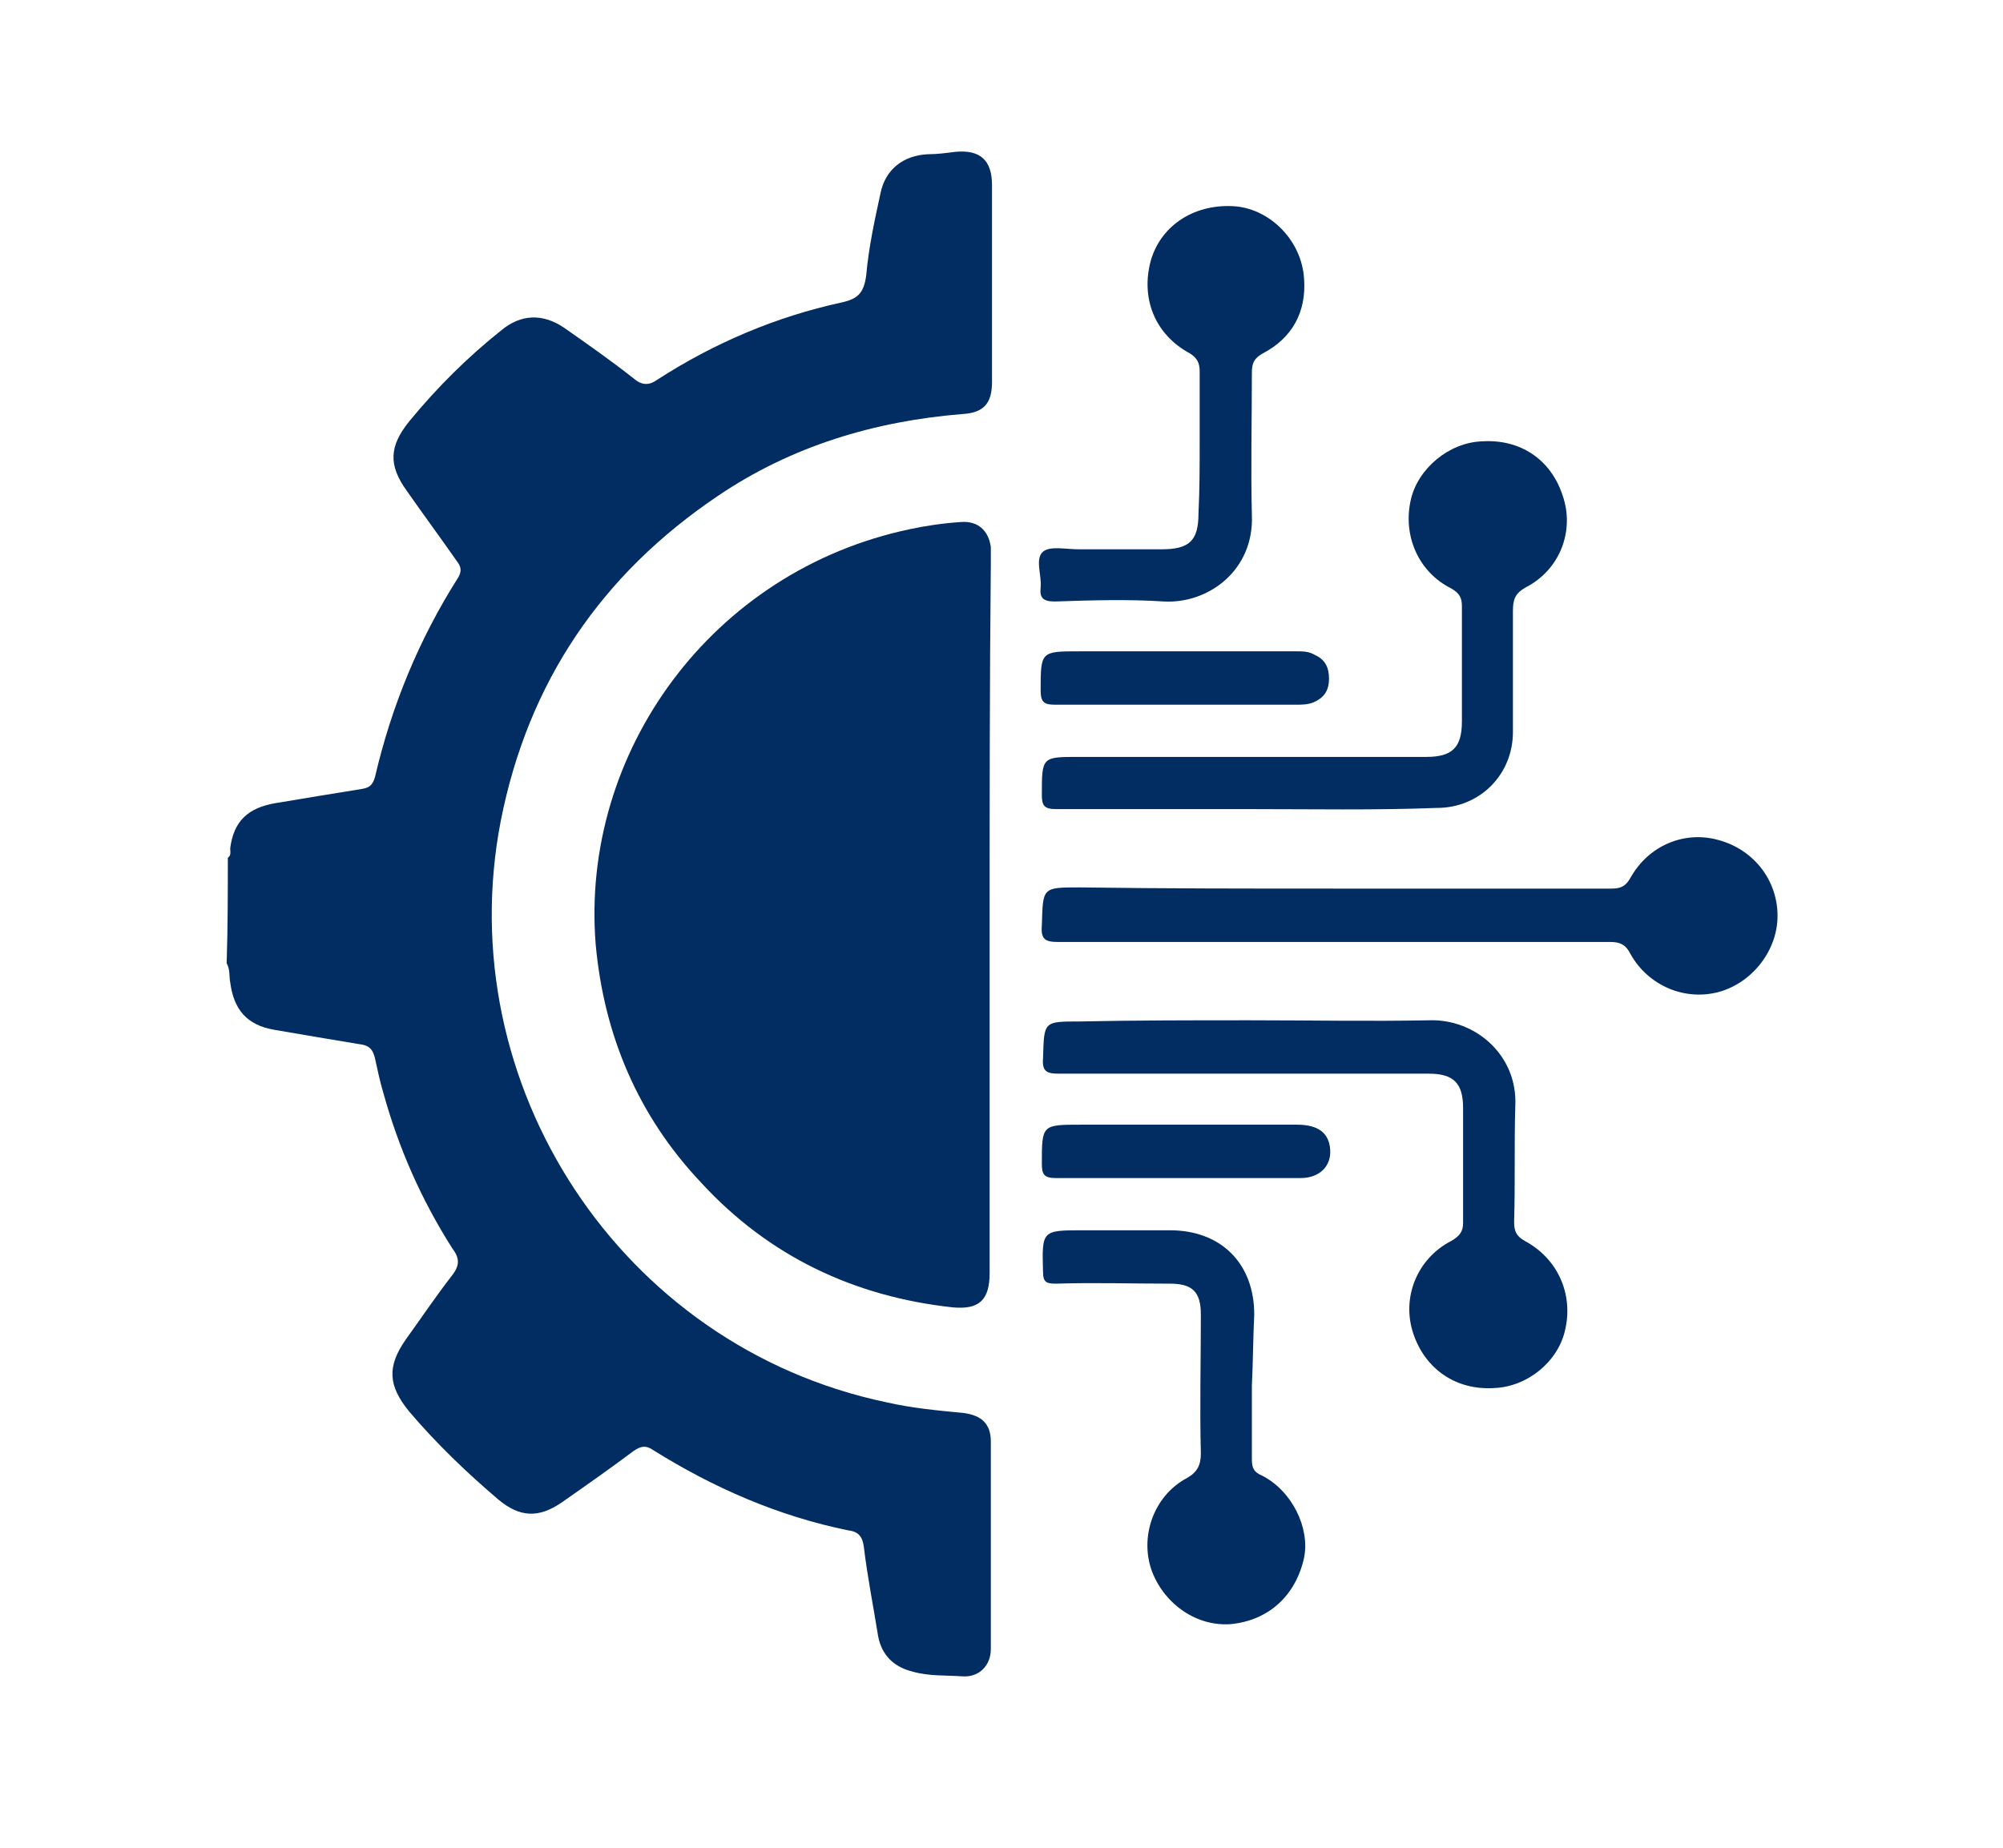
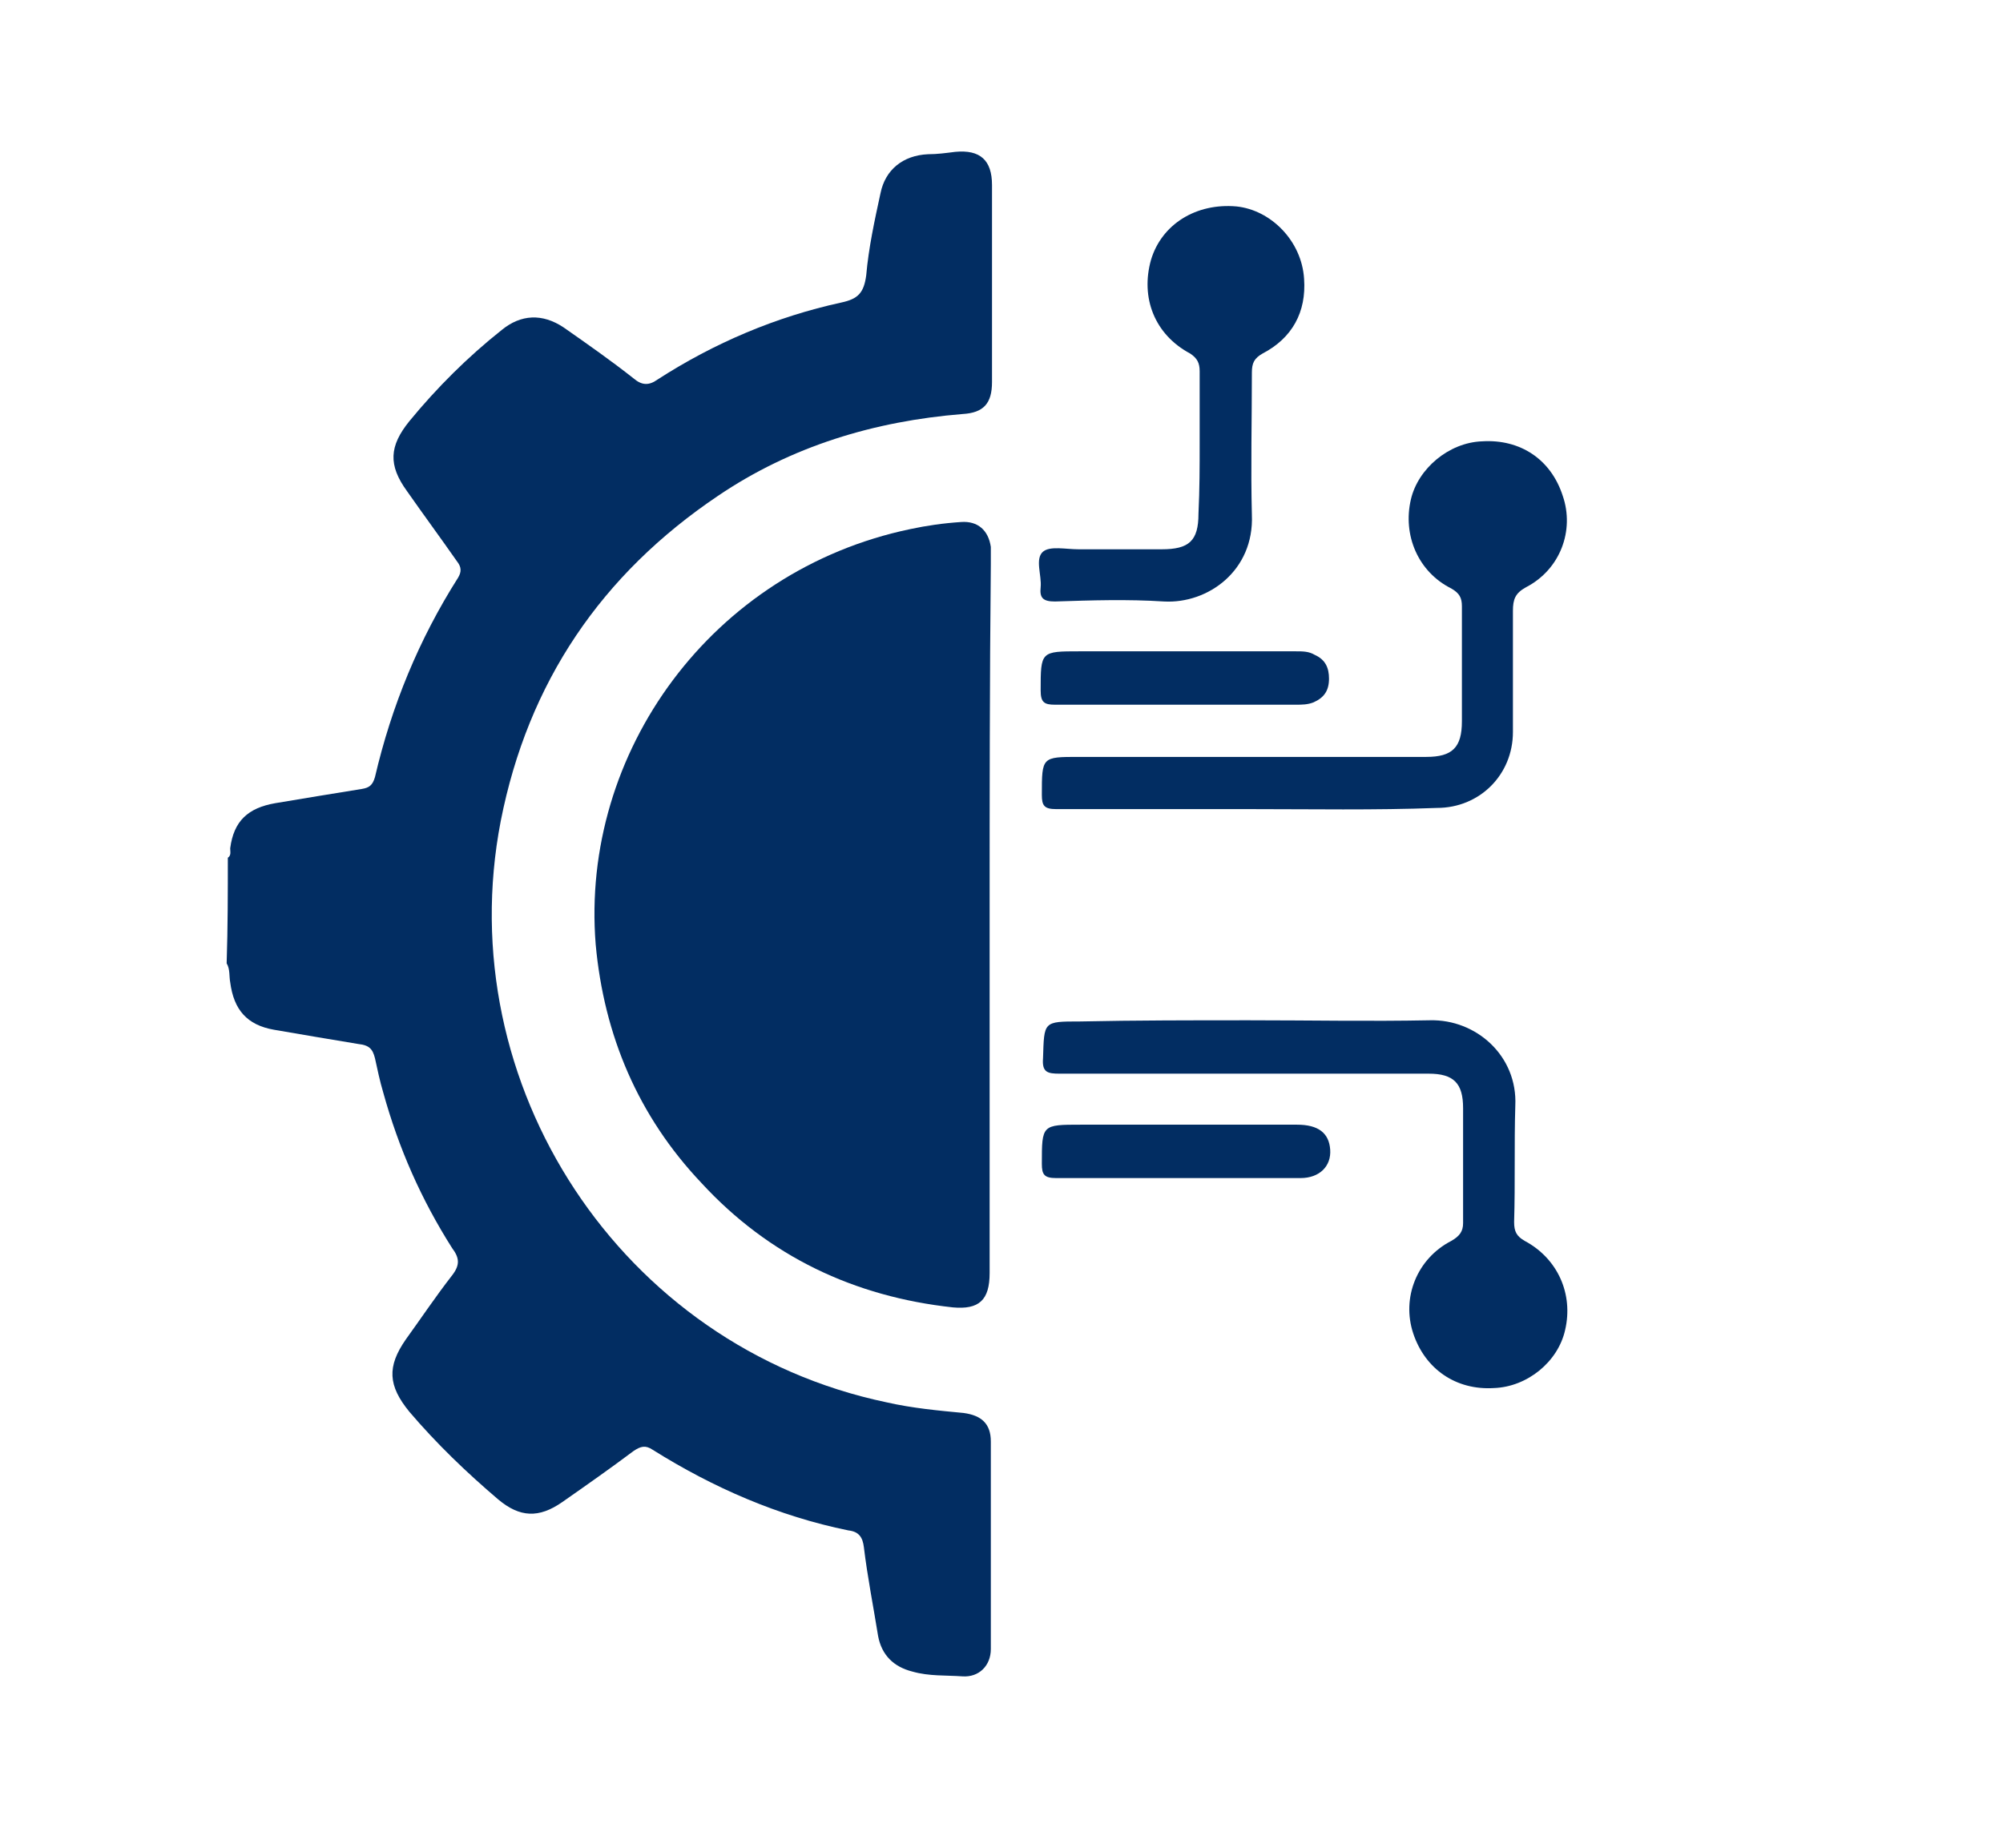
<svg xmlns="http://www.w3.org/2000/svg" version="1.1" id="Layer_1" x="0px" y="0px" viewBox="0 0 168.8 155.8" style="enable-background:new 0 0 168.8 155.8;" xml:space="preserve">
  <style type="text/css">
	.st0{fill:#022D62;}
</style>
  <g>
    <path class="st0" d="M19.2,72.3c0.3-0.2,0.2-0.5,0.2-0.8c0.3-2.3,1.5-3.4,3.8-3.8c2.4-0.4,4.8-0.8,7.3-1.2c0.6-0.1,0.9-0.3,1.1-1   c1.4-6,3.7-11.6,7-16.8c0.3-0.5,0.3-0.9-0.1-1.4c-1.4-2-2.8-3.9-4.2-5.9c-1.6-2.2-1.5-3.8,0.2-5.9c2.3-2.8,4.9-5.4,7.8-7.7   c1.6-1.3,3.4-1.4,5.2-0.2c2,1.4,4,2.8,5.9,4.3c0.7,0.6,1.3,0.6,2,0.1c4.8-3.1,10-5.3,15.5-6.5c1.4-0.3,1.9-0.8,2.1-2.3   c0.2-2.3,0.7-4.6,1.2-6.9c0.4-2,1.9-3.2,4-3.3c0.8,0,1.5-0.1,2.3-0.2c2.1-0.2,3.1,0.7,3.1,2.8c0,4,0,8,0,12c0,1.5,0,3.1,0,4.6   c0,1.8-0.7,2.6-2.5,2.7c-7.4,0.6-14.4,2.7-20.6,6.9c-9.8,6.6-16,15.7-18.3,27.4c-4.3,22.2,10.1,44.3,32.5,49   c2.2,0.5,4.4,0.7,6.5,0.9c1.5,0.2,2.3,0.9,2.3,2.4c0,5.8,0,11.7,0,17.5c0,1.4-1,2.4-2.4,2.3c-1.4-0.1-2.8,0-4.2-0.4   c-1.6-0.4-2.6-1.4-2.9-3c-0.4-2.5-0.9-5-1.2-7.5c-0.1-0.8-0.4-1.3-1.3-1.4c-5.9-1.2-11.4-3.6-16.5-6.8c-0.6-0.4-1-0.3-1.6,0.1   c-2,1.5-4,2.9-6,4.3c-2,1.4-3.6,1.3-5.4-0.2c-2.7-2.3-5.2-4.7-7.5-7.4c-1.8-2.2-1.9-3.8-0.3-6.1c1.3-1.8,2.5-3.6,3.9-5.4   c0.7-0.9,0.6-1.5,0-2.3c-2.6-4.1-4.5-8.4-5.8-13.1c-0.3-1-0.5-2-0.7-2.9c-0.2-0.8-0.5-1.1-1.4-1.2c-2.4-0.4-4.8-0.8-7.1-1.2   c-2.3-0.4-3.4-1.7-3.7-4c-0.1-0.5,0-1.1-0.3-1.6C19.2,78.1,19.2,75.2,19.2,72.3z" />
    <path class="st0" d="M83.4,77.1c0,10.1,0,20.2,0,30.2c0,2.3-0.9,3.1-3.1,2.9c-8.3-0.9-15.5-4.3-21.2-10.5   c-5.3-5.6-8.2-12.4-8.9-20.1C48.9,63.4,60,48.1,76.7,44.6c1.4-0.3,2.8-0.5,4.3-0.6c1.4-0.1,2.3,0.7,2.5,2.1c0,0.5,0,1,0,1.5   C83.4,57.5,83.4,67.3,83.4,77.1z" />
-     <path class="st0" d="M112.5,74.9c7.8,0,15.6,0,23.3,0c0.8,0,1.2-0.2,1.6-0.9c1.5-2.7,4.5-4,7.4-3.2c3,0.8,5,3.4,5,6.4   c0,2.9-2.1,5.6-4.9,6.4c-2.9,0.8-6-0.5-7.5-3.2c-0.4-0.8-0.9-1-1.7-1c-15.5,0-31,0-46.5,0c-1.1,0-1.5-0.2-1.4-1.4   c0.1-3.2,0-3.2,3.2-3.2C98.2,74.9,105.3,74.9,112.5,74.9C112.5,74.9,112.5,74.9,112.5,74.9z" />
    <path class="st0" d="M105.2,68.2c-5.4,0-10.8,0-16.2,0c-1,0-1.2-0.3-1.2-1.2c0-3.2,0-3.2,3.1-3.2c9.8,0,19.6,0,29.3,0   c2.2,0,3-0.8,3-3c0-3.2,0-6.5,0-9.7c0-0.7-0.2-1.1-0.9-1.5c-2.8-1.4-4.1-4.5-3.4-7.5c0.6-2.6,3.2-4.8,6-4.9   c3.2-0.2,5.8,1.5,6.8,4.6c1,2.9-0.2,6.2-3.1,7.7c-0.9,0.5-1.1,1-1.1,2c0,3.4,0,6.8,0,10.2c0,3.6-2.8,6.4-6.4,6.4   C115.9,68.3,110.5,68.2,105.2,68.2C105.2,68.2,105.2,68.2,105.2,68.2z" />
    <path class="st0" d="M105.3,86c5.1,0,10.1,0.1,15.2,0c3.9-0.1,7.4,3,7.2,7.2c-0.1,3.3,0,6.5-0.1,9.8c0,0.8,0.2,1.2,0.9,1.6   c2.8,1.5,4.1,4.5,3.4,7.5c-0.6,2.7-3.2,4.8-6,4.9c-3.2,0.2-5.8-1.6-6.8-4.6c-1-3,0.3-6.3,3.2-7.8c0.7-0.4,1-0.8,1-1.5   c0-3.2,0-6.5,0-9.7c0-2.1-0.8-2.9-2.9-2.9c-10.4,0-20.7,0-31.1,0c-1,0-1.5-0.1-1.4-1.3c0.1-3.1,0-3.1,3.1-3.1   C95.7,86,100.5,86,105.3,86z" />
-     <path class="st0" d="M105.5,116.8c0,2.1,0,4.2,0,6.2c0,0.8,0.2,1.1,0.9,1.4c2.5,1.3,4,4.4,3.5,6.9c-0.7,3.2-3,5.3-6.2,5.6   c-2.8,0.2-5.5-1.6-6.6-4.4c-1.1-2.9,0.1-6.4,2.9-7.9c0.9-0.5,1.2-1.1,1.2-2.1c-0.1-3.9,0-7.8,0-11.7c0-1.9-0.7-2.6-2.6-2.6   c-3.2,0-6.4-0.1-9.6,0c-0.8,0-1.1-0.1-1.1-1c-0.1-3.5-0.1-3.5,3.4-3.5c2.4,0,4.8,0,7.3,0c4.3,0,7.1,2.8,7.1,7.1   C105.6,112.8,105.6,114.8,105.5,116.8C105.5,116.8,105.5,116.8,105.5,116.8z" />
    <path class="st0" d="M101.1,37.4c0-2,0-4.1,0-6.1c0-0.7-0.2-1.1-0.8-1.5c-3-1.6-4.2-4.7-3.3-7.9c0.9-3,3.8-4.8,7.2-4.5   c2.9,0.3,5.5,2.9,5.7,6.1c0.2,2.8-1,5-3.5,6.3c-0.7,0.4-0.9,0.8-0.9,1.6c0,4-0.1,8,0,12c0.2,4.7-3.7,7.5-7.4,7.3   c-3.1-0.2-6.1-0.1-9.2,0c-1,0-1.3-0.3-1.2-1.2c0.1-1-0.5-2.4,0.2-3c0.6-0.5,1.9-0.2,3-0.2c2.3,0,4.7,0,7,0c2.3,0,3.1-0.7,3.1-3   C101.1,41.2,101.1,39.3,101.1,37.4z" />
    <path class="st0" d="M99.3,54.9c3.3,0,6.6,0,9.9,0c0.6,0,1.1,0,1.6,0.3c0.9,0.4,1.2,1.1,1.2,2c0,1-0.4,1.6-1.3,2   c-0.5,0.2-1,0.2-1.5,0.2c-6.8,0-13.5,0-20.3,0c-0.9,0-1.2-0.2-1.2-1.2c0-3.3,0-3.3,3.3-3.3C93.8,54.9,96.6,54.9,99.3,54.9   C99.3,54.9,99.3,54.9,99.3,54.9z" />
    <path class="st0" d="M99.2,99.3c-3.4,0-6.8,0-10.2,0c-1,0-1.2-0.3-1.2-1.2c0-3.3,0-3.3,3.3-3.3c6.1,0,12.2,0,18.2,0   c1.8,0,2.7,0.7,2.8,2.1c0.1,1.4-0.9,2.4-2.5,2.4C106.2,99.3,102.7,99.3,99.2,99.3C99.2,99.3,99.2,99.3,99.2,99.3z" />
  </g>
</svg>